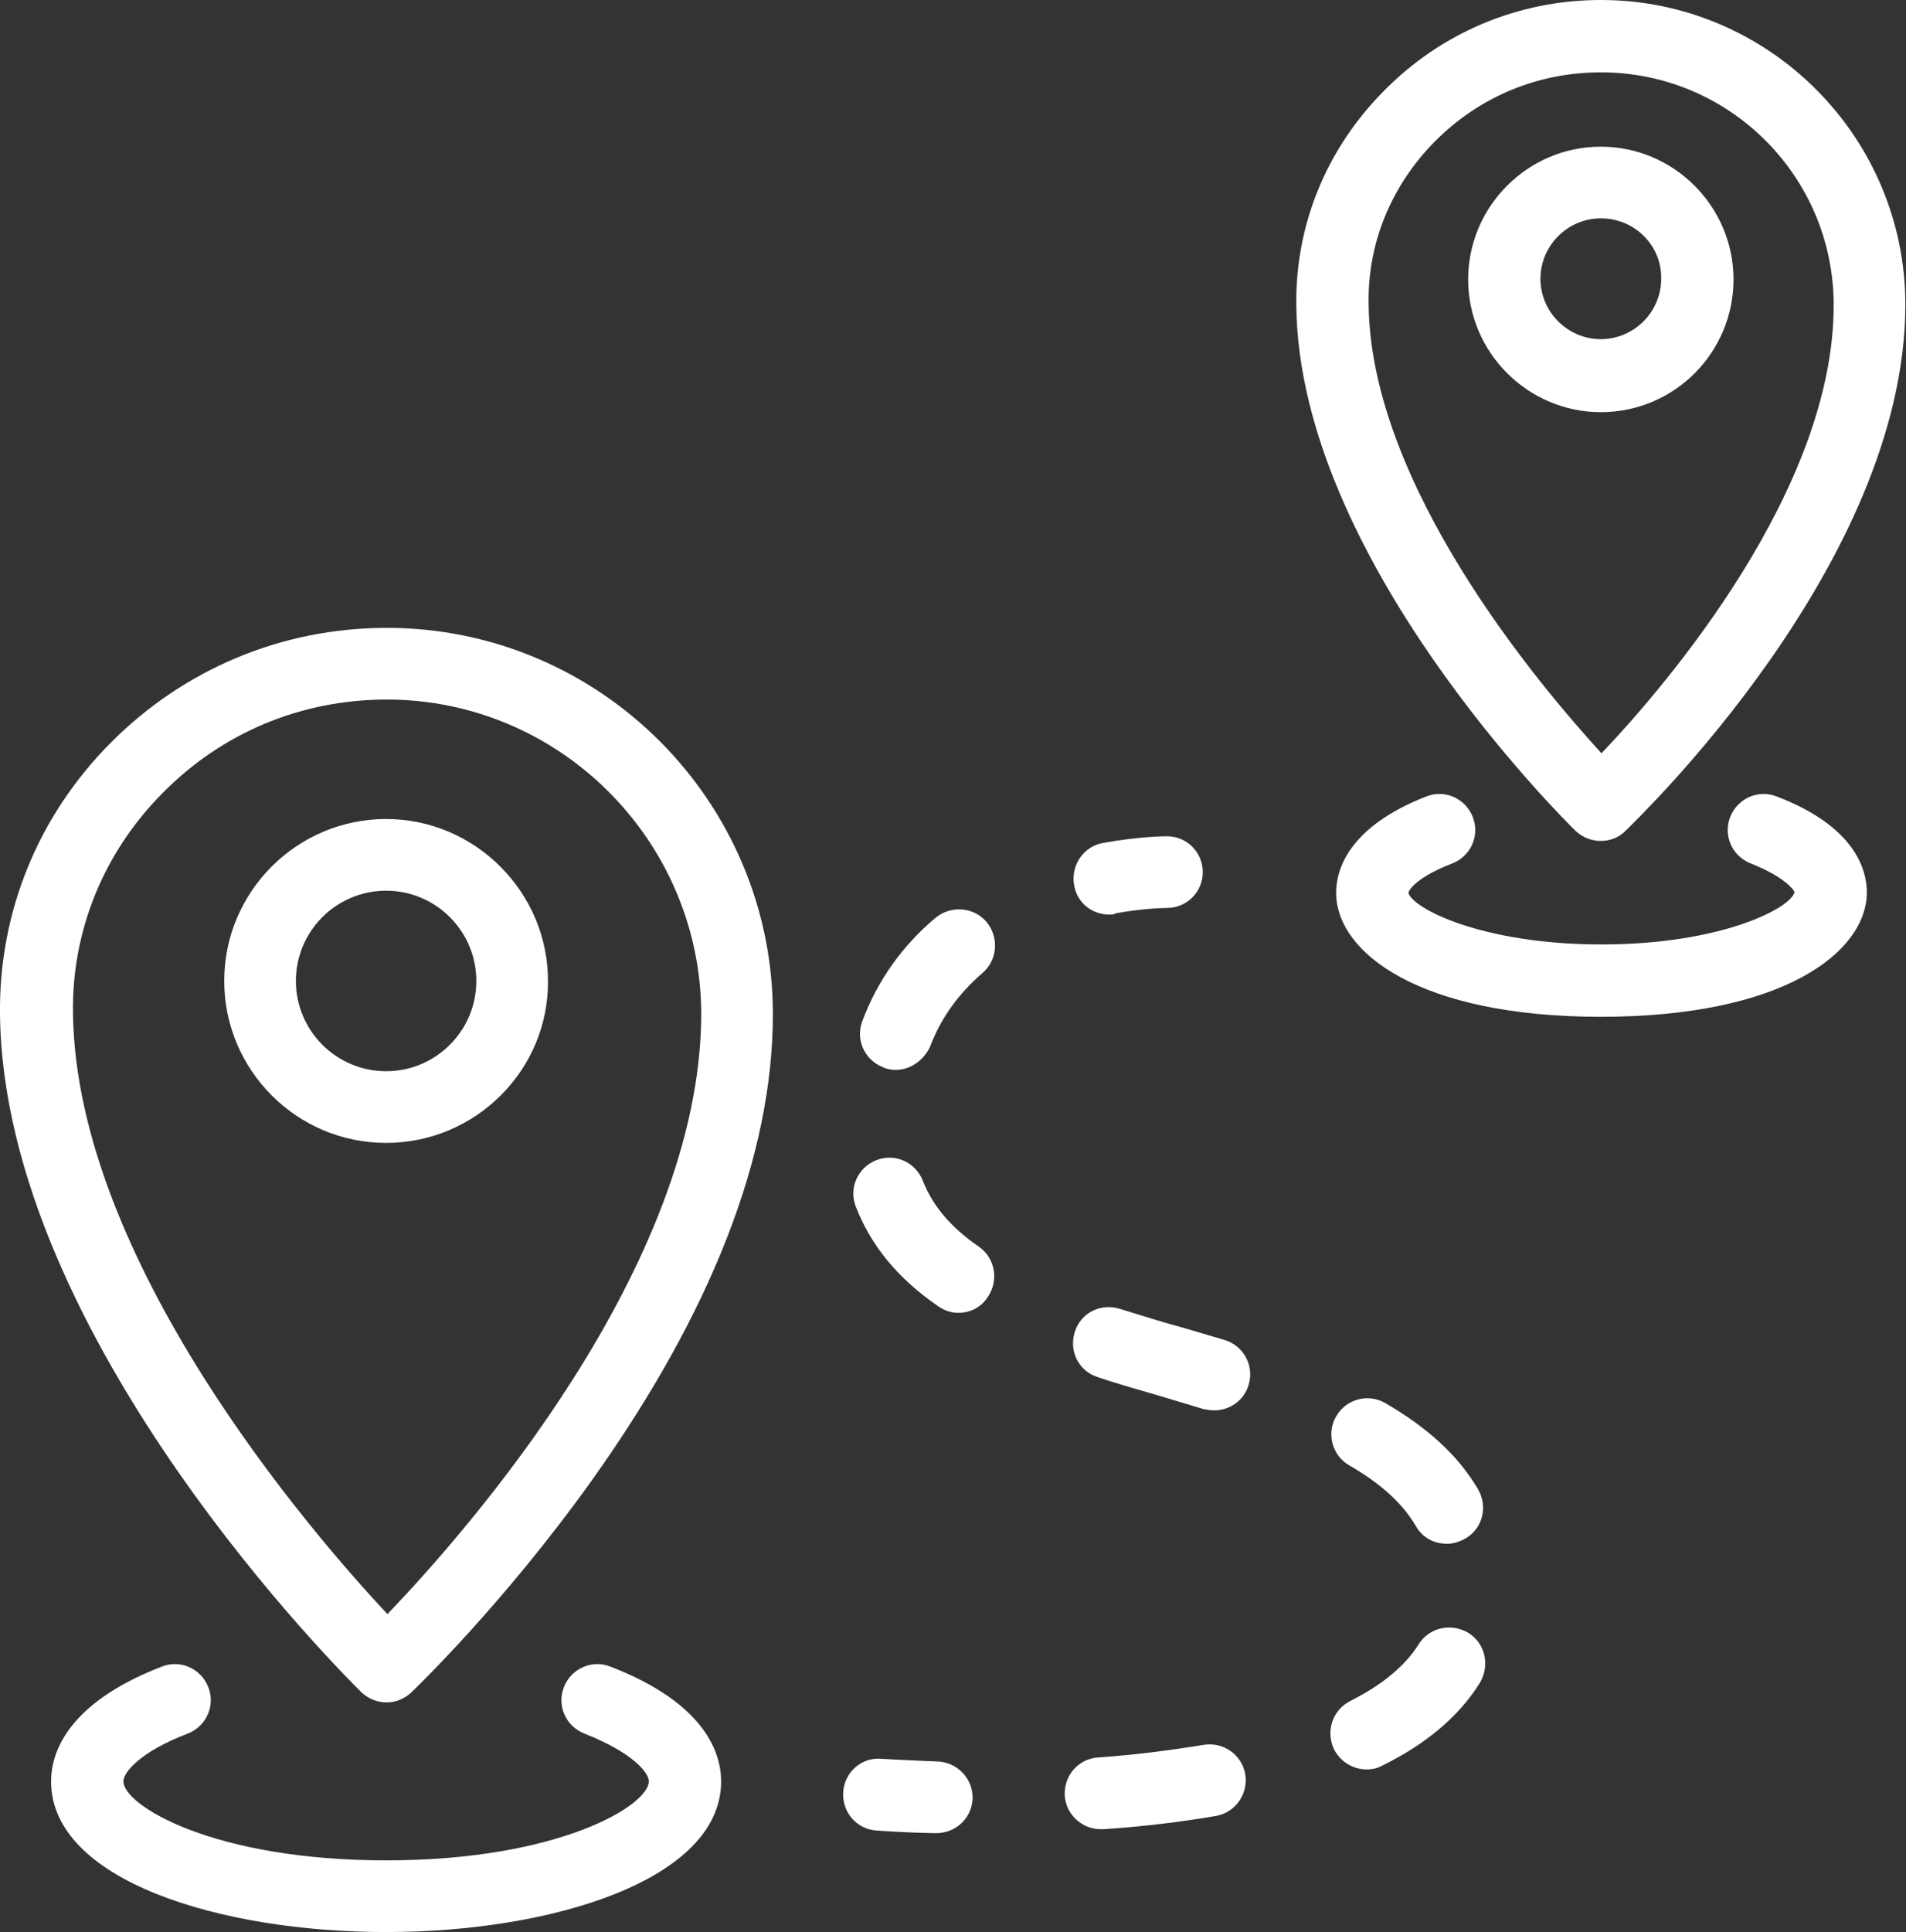
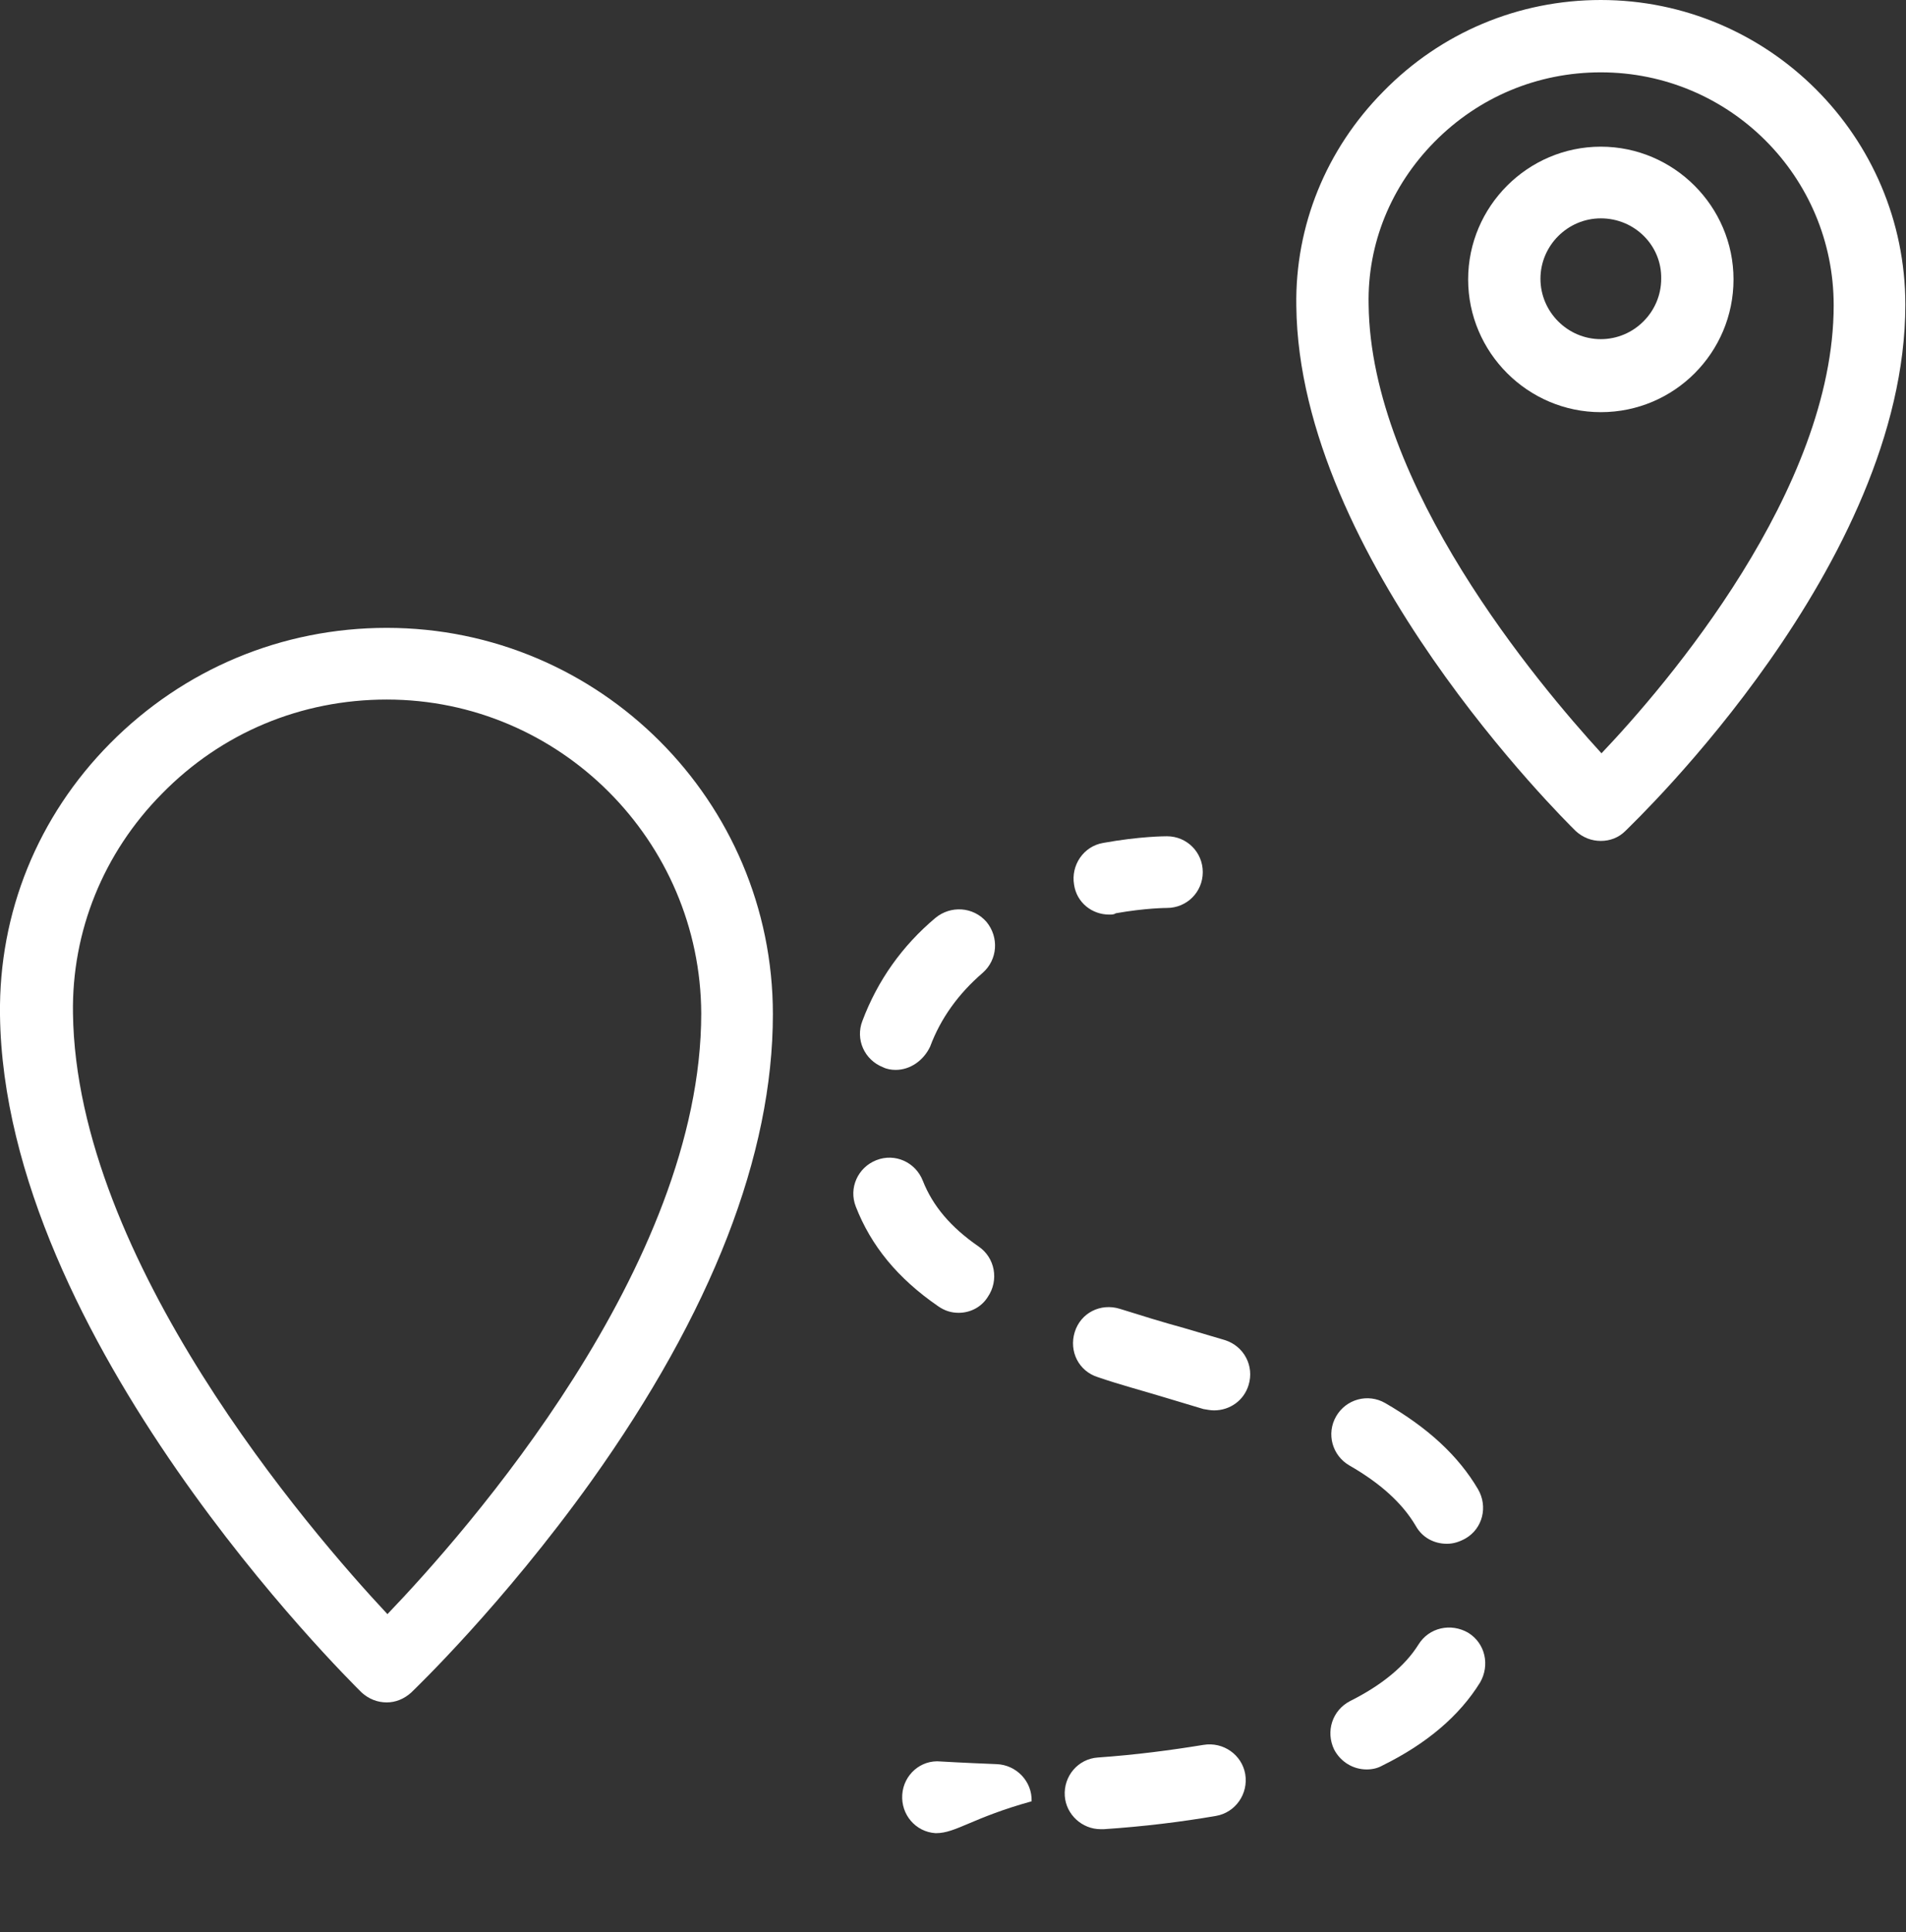
<svg xmlns="http://www.w3.org/2000/svg" version="1.1" id="icons" x="0px" y="0px" viewBox="0 0 287.3 291.1" style="enable-background:new 0 0 287.3 291.1;" xml:space="preserve">
  <rect x="0" y="0" width="287.3" height="291.1" fill="#333333" stroke="none" />
  <style type="text/css">
	.st0{fill:#FFFFFF;}
</style>
  <g>
    <path class="st0" d="M58.3,256.5c-1.4,0-2.7-0.5-3.8-1.5C52.3,252.8,0.6,201.8,0,152.9C-0.2,137.5,5.7,123,16.6,112   c11.1-11.2,25.9-17.4,41.7-17.4c32.1,0,58.2,26.1,58.2,58.2c0,21.2-9.2,44.9-27.4,70.4C75.7,241.9,62.5,254.5,62,255   C60.9,256,59.6,256.5,58.3,256.5z M58.3,105.4c-12.9,0-24.9,5-33.9,14.2c-8.8,8.9-13.6,20.7-13.4,33.1c0.5,37.2,35.7,78,47.4,90.5   c11.8-12.3,47.3-52.4,47.3-90.5C105.6,126.7,84.4,105.4,58.3,105.4z" />
-     <path class="st0" d="M58.2,172.2c-13.5,0-24.4-11-24.4-24.4c0-13.5,11-24.4,24.4-24.4s24.4,11,24.4,24.4   C82.7,161.2,71.7,172.2,58.2,172.2z M58.2,134.2c-7.5,0-13.6,6.1-13.6,13.6c0,7.5,6.1,13.6,13.6,13.6s13.6-6.1,13.6-13.6   C71.8,140.3,65.7,134.2,58.2,134.2z" />
-     <path class="st0" d="M58.2,291.1c-25.1,0-50.5-7.8-50.5-22.7c0-4.1,2.2-11.7,16.7-17.3c2.8-1.1,5.9,0.3,7,3.1   c1.1,2.8-0.3,5.9-3.1,7c-7.1,2.7-9.7,5.8-9.7,7.2c0,3.6,13.5,11.9,39.6,11.9c26.1,0,39.6-8.3,39.6-11.9c0-1.4-2.6-4.4-9.7-7.2   c-2.8-1.1-4.2-4.2-3.1-7c1.1-2.8,4.2-4.2,7-3.1c14.5,5.6,16.7,13.2,16.7,17.3C108.7,283.2,83.3,291.1,58.2,291.1z" />
    <path class="st0" d="M241.3,126.7c-1.4,0-2.7-0.5-3.8-1.5c-1.7-1.7-41.7-41.1-42.1-79.1c-0.2-12.1,4.5-23.6,13.1-32.3   C217.2,4.9,228.9,0,241.3,0c25.3,0,45.9,20.6,45.9,45.9c0,39-40.5,77.6-42.2,79.3C244,126.2,242.7,126.7,241.3,126.7z M241.3,10.9   c-9.5,0-18.4,3.7-25.1,10.5c-6.5,6.6-10.1,15.3-9.9,24.5c0.3,27.2,25.5,57.1,35.1,67.6c9.8-10.3,35-39.7,35-67.5   C276.4,26.6,260.7,10.9,241.3,10.9z" />
    <path class="st0" d="M241.3,62.1c-11,0-20-9-20-20c0-11,9-20,20-20c11,0,20,9,20,20C261.3,53.1,252.4,62.1,241.3,62.1z M241.3,32.9   c-5,0-9.1,4.1-9.1,9.1c0,5,4.1,9.1,9.1,9.1c5,0,9.1-4.1,9.1-9.1C250.5,37,246.4,32.9,241.3,32.9z" />
-     <path class="st0" d="M241.3,153.2c-27.4,0-39.9-9.7-39.9-18.7c0-3.4,1.8-9.9,13.6-14.5c2.8-1.1,5.9,0.3,7,3.1   c1.1,2.8-0.3,5.9-3.1,7c-5.2,2-6.5,3.9-6.6,4.4c0.5,2.3,11,7.8,29.1,7.8c18.1,0,28.6-5.5,29.1-7.9c-0.1-0.3-1.5-2.3-6.6-4.3   c-2.8-1.1-4.2-4.2-3.1-7c1.1-2.8,4.2-4.2,7-3.1c11.8,4.5,13.6,11,13.6,14.5C281.3,143.5,268.8,153.2,241.3,153.2z" />
    <g>
-       <path class="st0" d="M141.1,276.2c0,0-0.1,0-0.1,0c-5.4-0.1-8.8-0.4-8.9-0.4c-3-0.2-5.2-2.8-5-5.8c0.2-3,2.8-5.3,5.8-5    c0,0,3.3,0.2,8.4,0.4c3,0.1,5.4,2.6,5.3,5.6C146.5,273.9,144.1,276.2,141.1,276.2z" />
+       <path class="st0" d="M141.1,276.2c0,0-0.1,0-0.1,0c-3-0.2-5.2-2.8-5-5.8c0.2-3,2.8-5.3,5.8-5    c0,0,3.3,0.2,8.4,0.4c3,0.1,5.4,2.6,5.3,5.6C146.5,273.9,144.1,276.2,141.1,276.2z" />
      <path class="st0" d="M165.9,275.6c-2.8,0-5.2-2.2-5.4-5c-0.2-3,2-5.6,5-5.8c5.7-0.4,11-1.1,15.9-1.9c3-0.5,5.8,1.5,6.3,4.4    c0.5,3-1.5,5.8-4.4,6.3c-5.2,0.9-10.9,1.6-16.9,2C166.2,275.6,166,275.6,165.9,275.6z M206,266.6c-2,0-3.9-1.1-4.9-3    c-1.3-2.7-0.3-5.9,2.4-7.3c4.8-2.4,8.3-5.3,10.3-8.5c1.6-2.6,4.9-3.3,7.5-1.8c2.6,1.6,3.3,4.9,1.8,7.5c-3.1,5-8,9.2-14.7,12.5    C207.7,266.4,206.9,266.6,206,266.6z M218.1,232.6c-1.9,0-3.7-0.9-4.7-2.7c-2-3.4-5.3-6.4-10-9.1c-2.6-1.5-3.5-4.8-2-7.4    c1.5-2.6,4.8-3.5,7.4-2c6.4,3.7,11,7.9,14,13c1.5,2.6,0.7,5.9-1.9,7.4C220,232.3,219.1,232.6,218.1,232.6z M183,212.5    c-0.5,0-1-0.1-1.6-0.2c-2-0.6-4-1.2-6-1.8c-3.3-1-6.7-1.9-9.9-3c-2.9-0.9-4.4-3.9-3.5-6.8c0.9-2.9,3.9-4.4,6.8-3.5    c3.2,1,6.4,2,9.7,2.9c2,0.6,4.1,1.2,6.1,1.8c2.9,0.9,4.5,3.9,3.6,6.8C187.5,211,185.4,212.5,183,212.5z M144.5,197.8    c-1.1,0-2.1-0.3-3.1-1c-6.1-4.2-10.1-9.1-12.4-15c-1.1-2.8,0.3-5.9,3.1-7c2.8-1.1,5.9,0.3,7,3.1c1.5,3.8,4.2,7,8.4,9.9    c2.5,1.7,3.1,5.1,1.4,7.6C147.9,197,146.2,197.8,144.5,197.8z M135,161.2c-0.6,0-1.3-0.1-1.9-0.4c-2.8-1.1-4.2-4.2-3.1-7    c2.3-6.1,6-11.3,11-15.5c2.3-1.9,5.7-1.7,7.7,0.6c1.9,2.3,1.7,5.7-0.6,7.7c-3.6,3.1-6.3,6.8-7.9,11.1    C139.2,159.8,137.2,161.2,135,161.2z" />
      <path class="st0" d="M167.2,137.8c-2.6,0-4.9-1.8-5.3-4.5c-0.5-2.9,1.4-5.8,4.4-6.3c5.5-1,9.4-1,9.6-1c3,0,5.4,2.4,5.4,5.4    c0,3-2.4,5.4-5.4,5.4c0,0-3.2,0-7.7,0.8C167.9,137.8,167.6,137.8,167.2,137.8z" />
    </g>
  </g>
</svg>